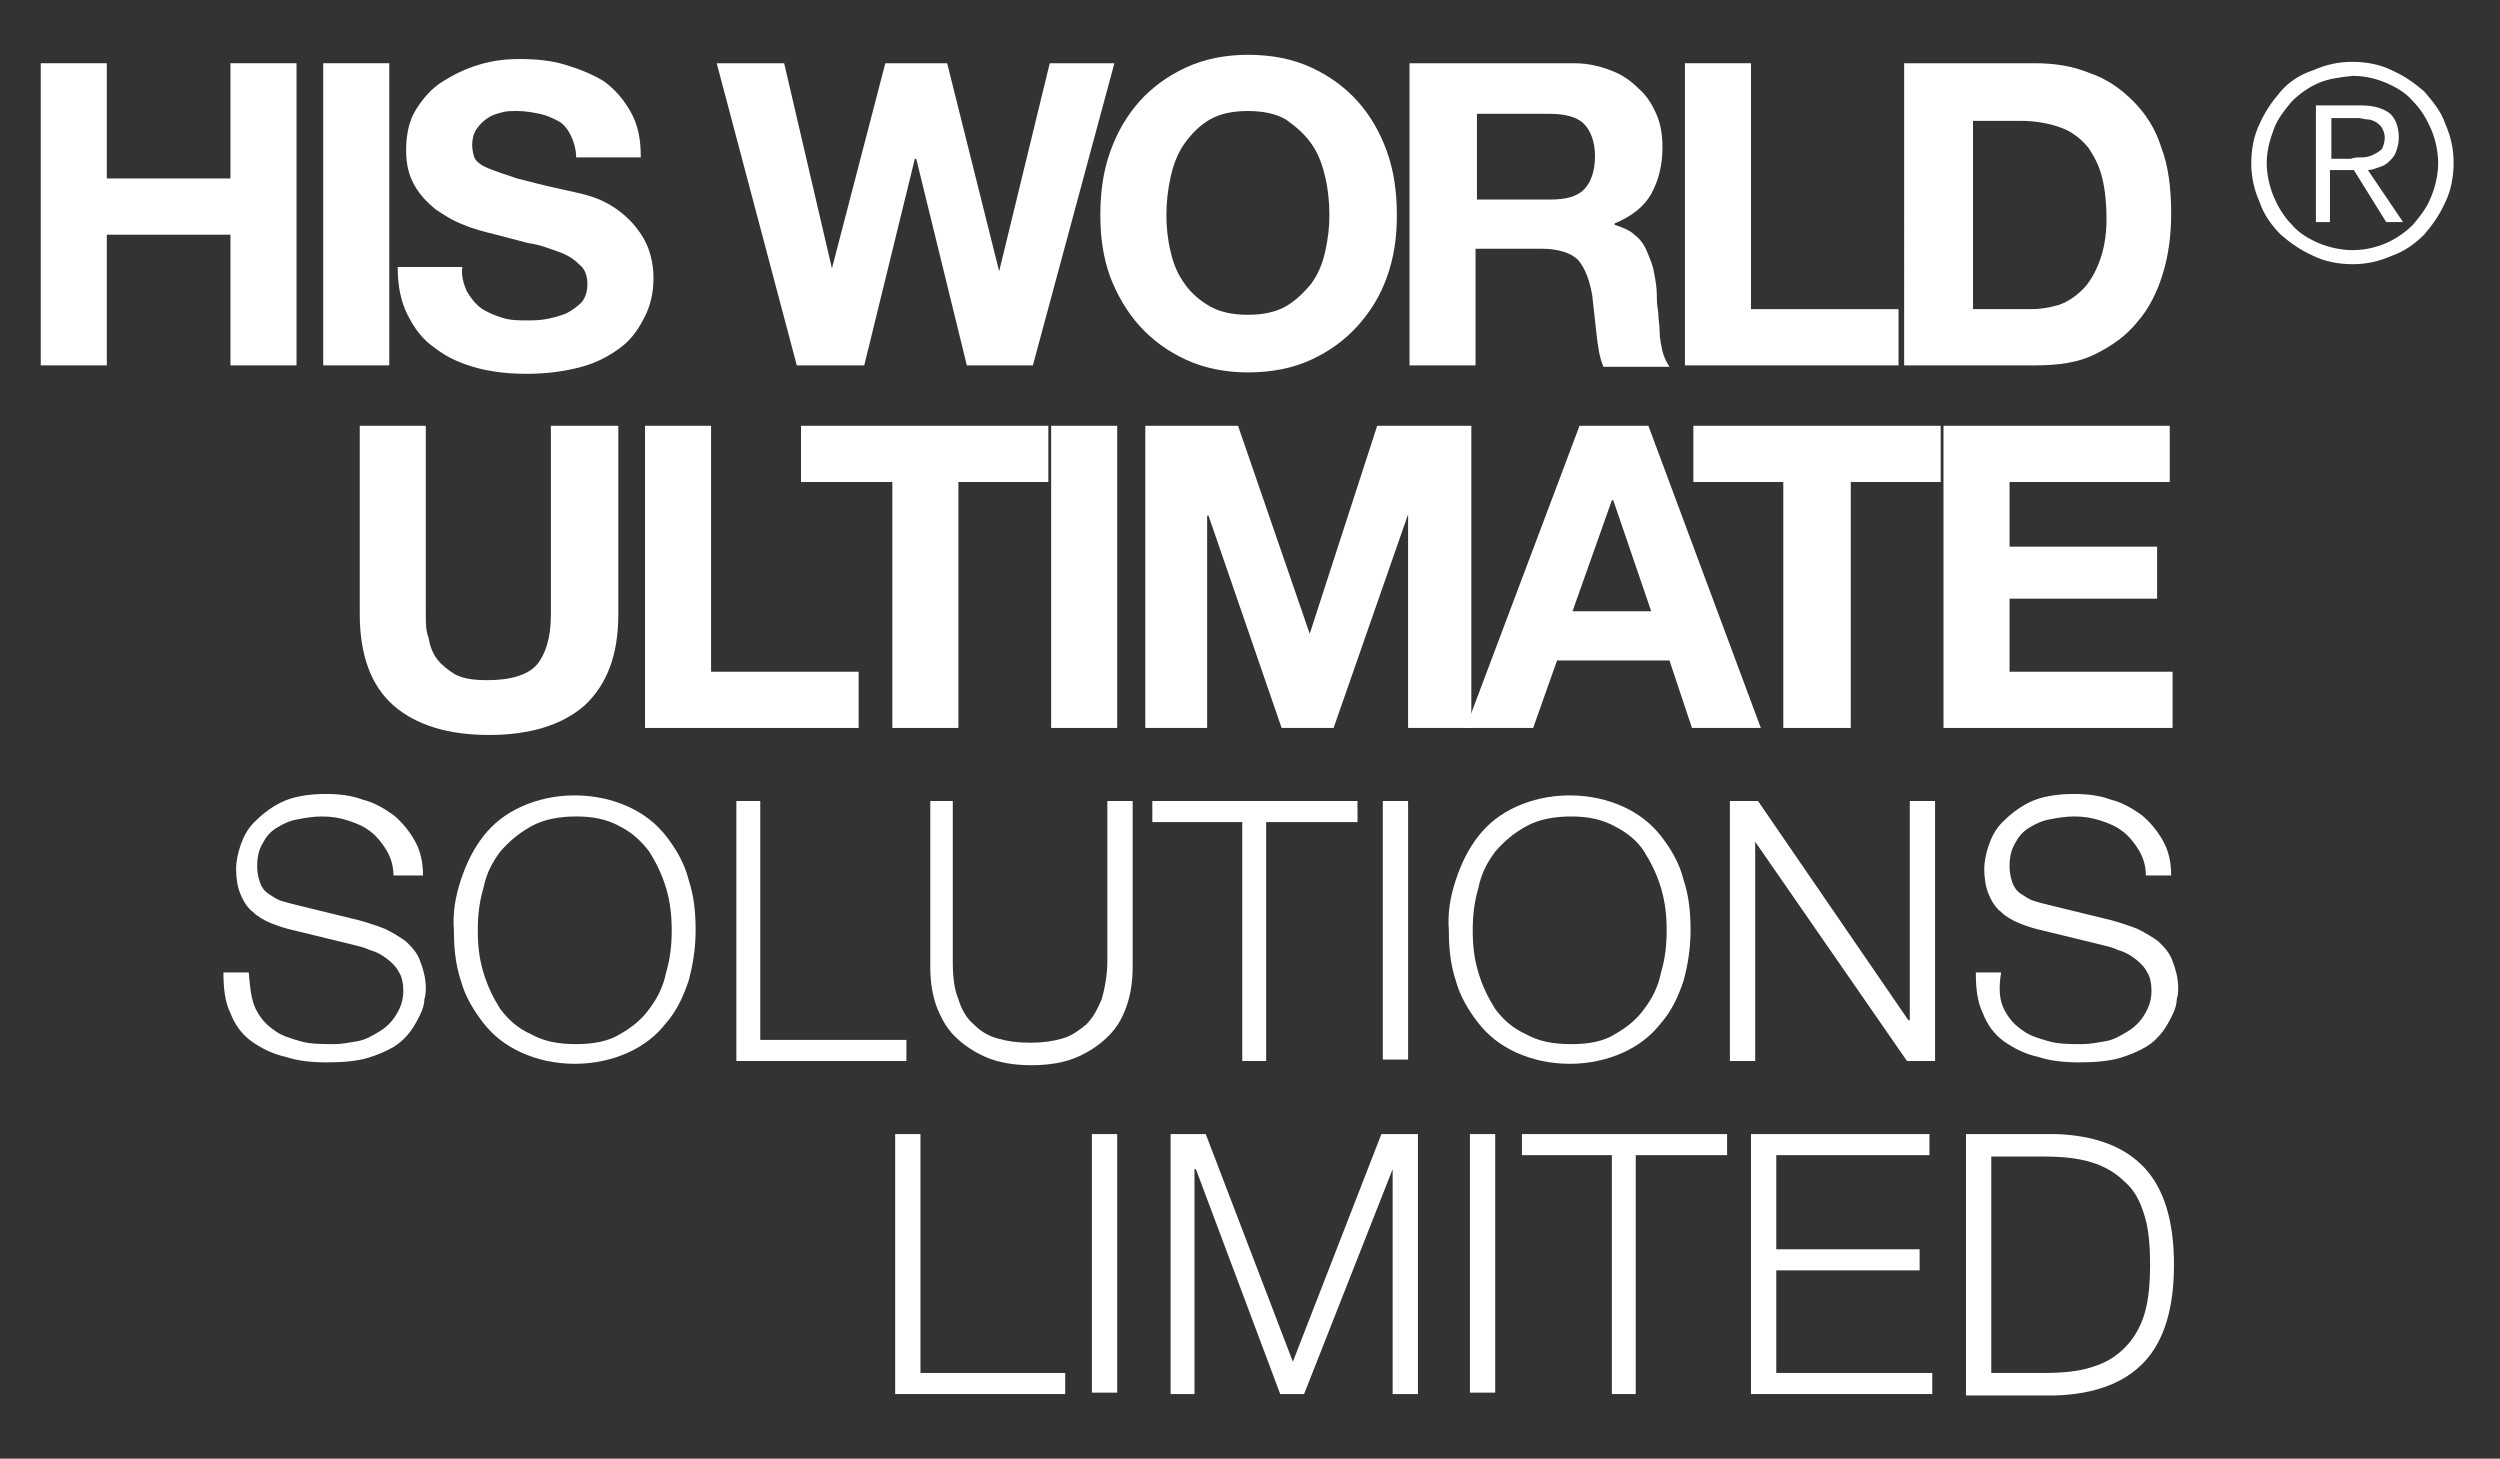
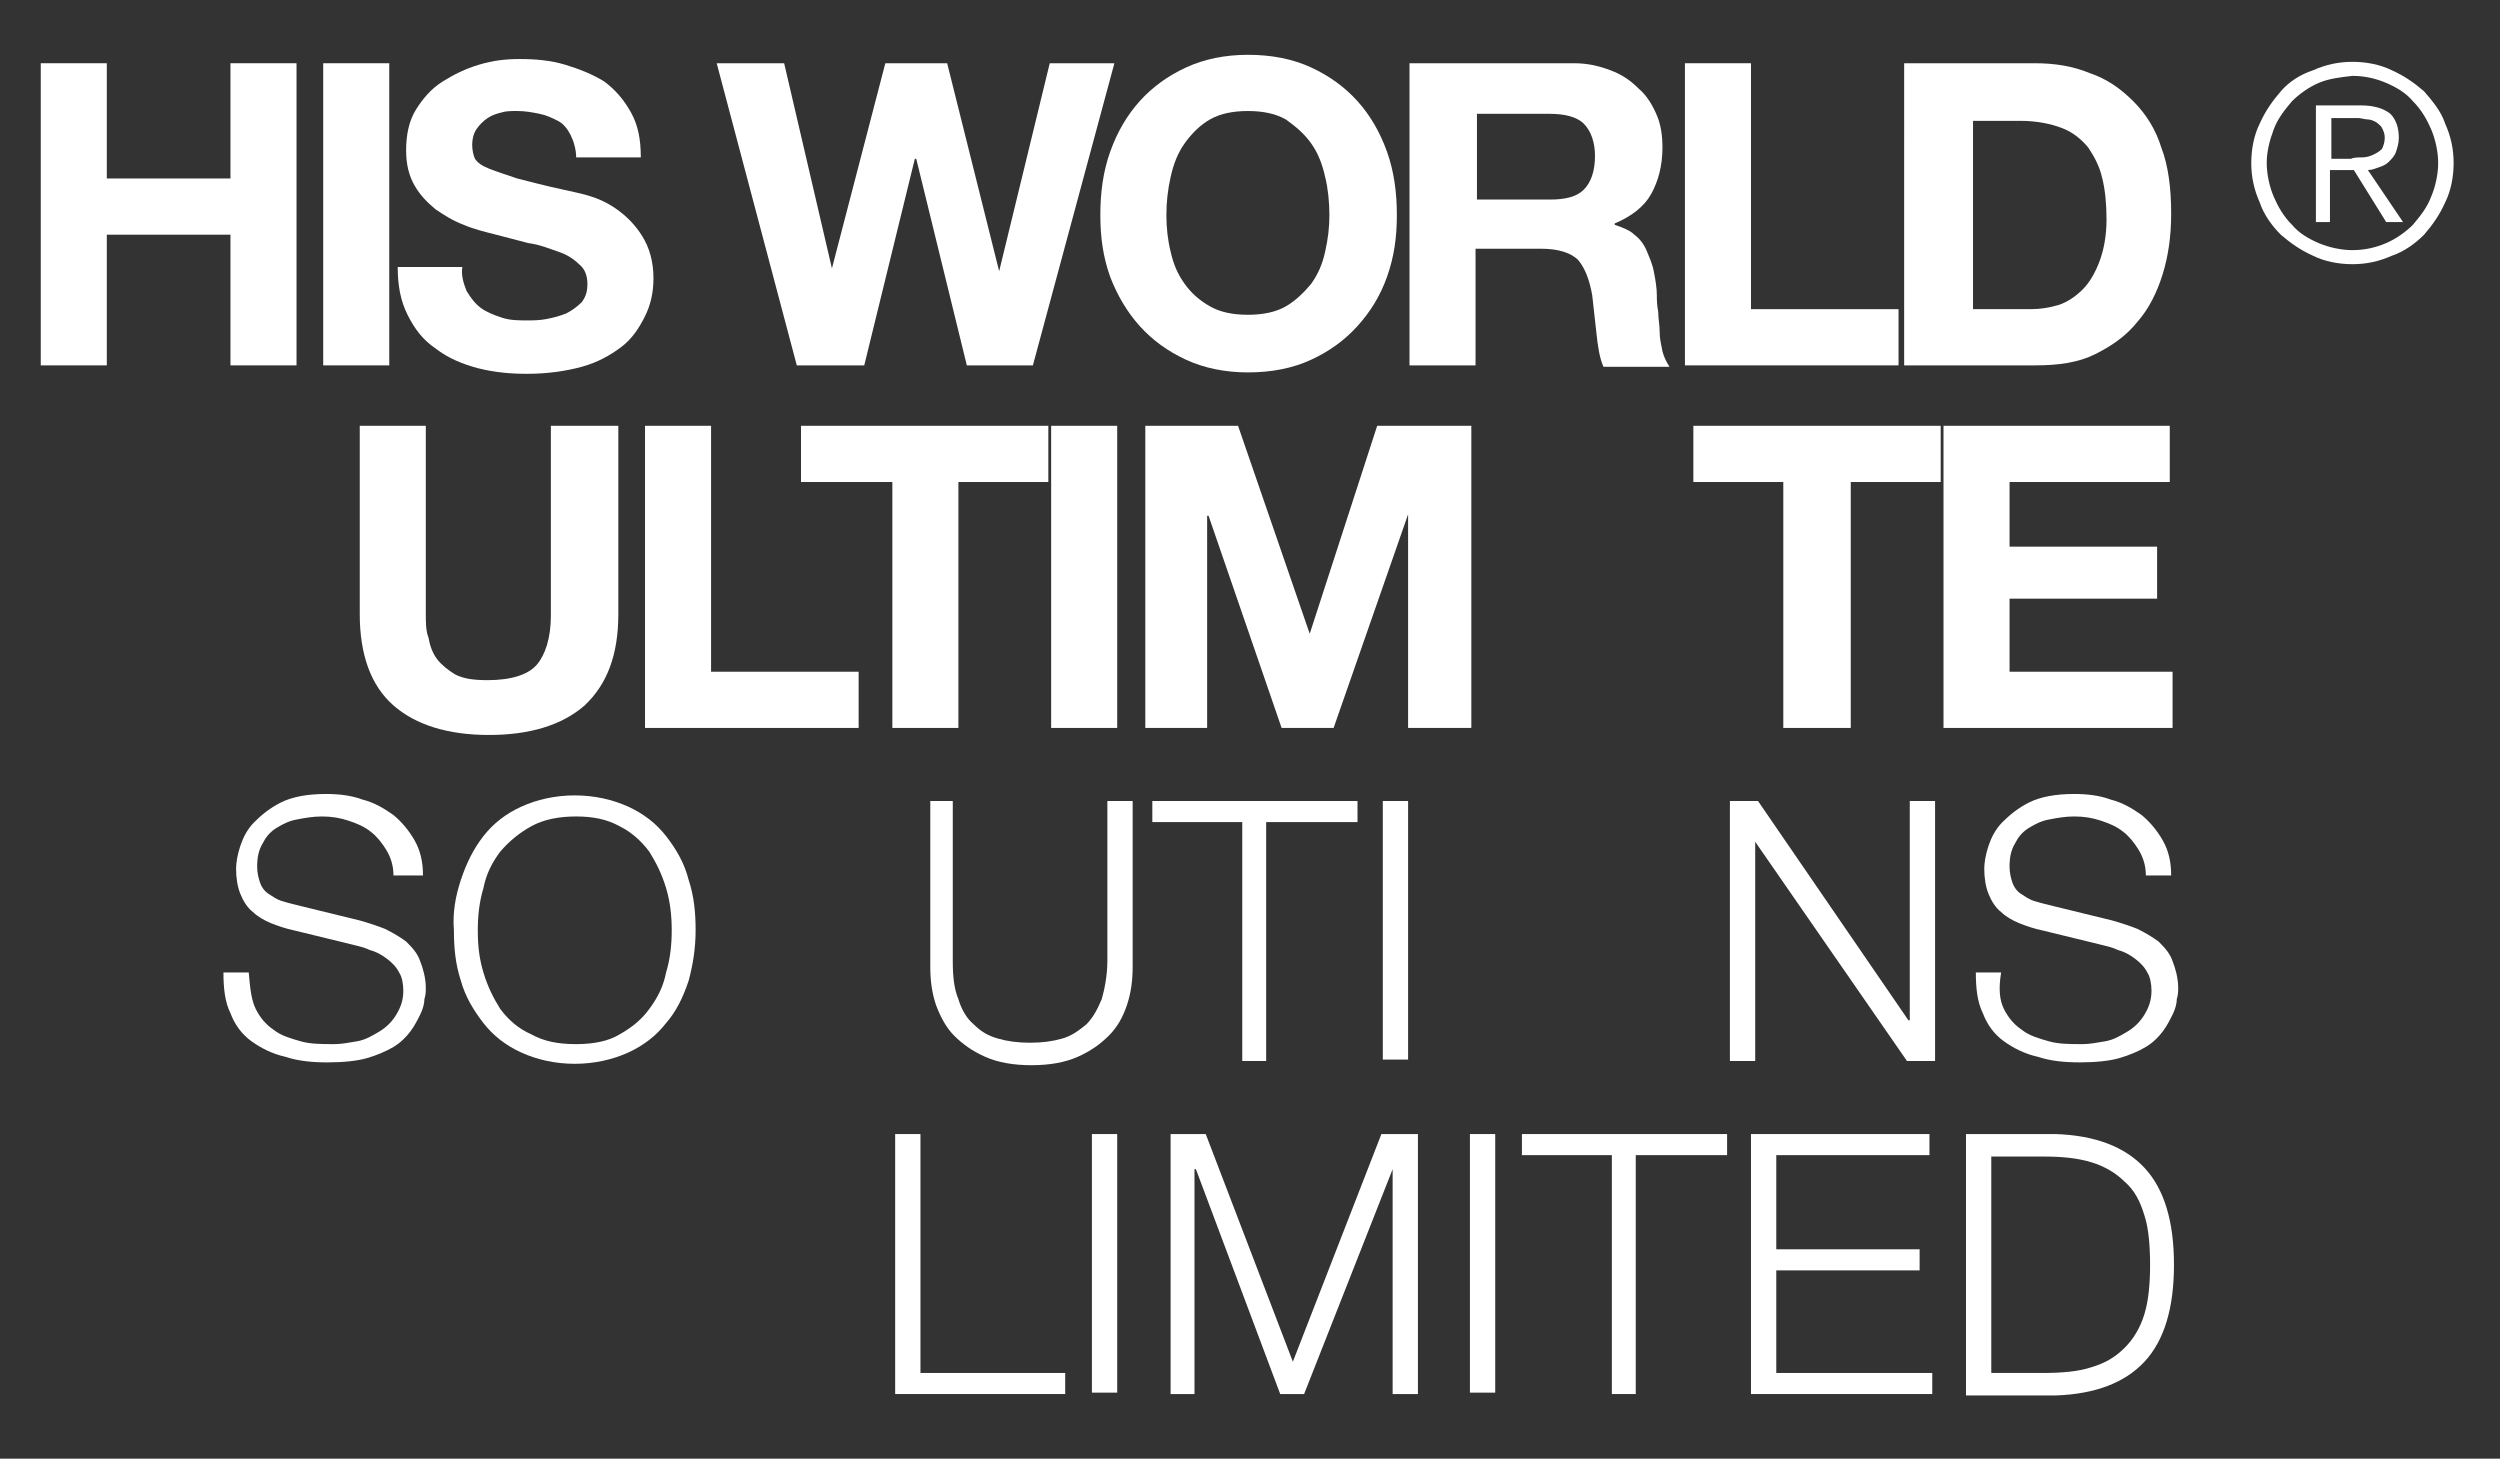
<svg xmlns="http://www.w3.org/2000/svg" id="Layer_1" x="0px" y="0px" viewBox="0 0 177.9 103.8" style="enable-background:new 0 0 177.9 103.8;" xml:space="preserve">
  <rect x="0" y="0" width="177.9" height="103.8" fill="#333333" stroke="none" />
  <style type="text/css">	.st0{fill:#FFFFFF;}</style>
  <polygon class="st0" points="16.4,4.5 16.4,12.7 7.6,12.7 7.6,4.5 2.9,4.5 2.9,26 7.6,26 7.6,16.7 16.4,16.7 16.4,26 21.1,26  21.1,4.5 " />
  <rect x="23" y="4.5" class="st0" width="4.7" height="21.5" />
  <path class="st0" d="M33.2,20.7c0.3,0.5,0.6,0.9,1,1.2c0.4,0.3,0.9,0.5,1.5,0.7s1.2,0.2,1.8,0.2c0.4,0,0.9,0,1.4-0.1 s0.9-0.2,1.4-0.4c0.4-0.2,0.8-0.5,1.1-0.8c0.3-0.4,0.4-0.8,0.4-1.3c0-0.6-0.2-1.1-0.6-1.4c-0.4-0.4-0.9-0.7-1.5-0.9 c-0.6-0.2-1.3-0.5-2.1-0.6c-0.8-0.2-1.5-0.4-2.3-0.6S33.7,16.3,33,16c-0.8-0.3-1.4-0.7-2-1.1c-0.6-0.5-1.1-1-1.5-1.7 s-0.6-1.5-0.6-2.5c0-1.1,0.2-2.1,0.7-2.9s1.1-1.5,1.9-2s1.6-0.9,2.6-1.2S36,4.2,37,4.2c1.1,0,2.2,0.1,3.2,0.4s2,0.7,2.8,1.2 c0.8,0.6,1.4,1.3,1.9,2.2s0.7,1.9,0.7,3.2H41c0-0.6-0.2-1.2-0.4-1.6c-0.2-0.4-0.5-0.8-0.9-1s-0.8-0.4-1.3-0.5s-1-0.2-1.6-0.2 c-0.4,0-0.8,0-1.1,0.1c-0.4,0.1-0.7,0.2-1,0.4s-0.6,0.5-0.8,0.8s-0.3,0.7-0.3,1.1c0,0.4,0.1,0.8,0.2,1c0.2,0.3,0.5,0.5,1,0.7 s1.1,0.4,2,0.7c0.8,0.2,1.9,0.5,3.3,0.8c0.4,0.1,1,0.2,1.7,0.4s1.4,0.5,2.1,1c0.7,0.5,1.3,1.1,1.8,1.9c0.5,0.8,0.8,1.8,0.8,3 c0,1-0.2,1.9-0.6,2.7c-0.4,0.8-0.9,1.6-1.7,2.2s-1.7,1.1-2.8,1.4s-2.4,0.5-3.9,0.5c-1.2,0-2.3-0.1-3.5-0.4c-1.1-0.3-2.1-0.7-3-1.4 c-0.9-0.6-1.5-1.4-2-2.4s-0.7-2.1-0.7-3.4h4.6C32.8,19.6,33,20.2,33.2,20.7" />
  <polygon class="st0" points="68.8,26 65.2,11.3 65.1,11.3 61.5,26 56.7,26 51,4.5 55.8,4.5 59.2,19.1 59.2,19.1 63,4.5 67.4,4.5  71.1,19.3 71.1,19.3 74.7,4.5 79.3,4.5 73.5,26 " />
  <path class="st0" d="M83.3,17.9c0.2,0.9,0.5,1.6,1,2.3c0.5,0.7,1.1,1.2,1.8,1.6c0.7,0.4,1.6,0.6,2.7,0.6s2-0.2,2.7-0.6 s1.3-1,1.8-1.6c0.5-0.7,0.8-1.4,1-2.3s0.3-1.7,0.3-2.6c0-0.9-0.1-1.9-0.3-2.7c-0.2-0.9-0.5-1.7-1-2.4c-0.5-0.7-1.1-1.2-1.8-1.7 c-0.7-0.4-1.6-0.6-2.7-0.6s-2,0.2-2.7,0.6s-1.3,1-1.8,1.7s-0.8,1.5-1,2.4S83,14.4,83,15.3C83,16.2,83.1,17.1,83.3,17.9 M79,10.8 c0.5-1.4,1.2-2.6,2.1-3.6s2-1.8,3.3-2.4s2.8-0.9,4.4-0.9c1.7,0,3.2,0.3,4.5,0.9s2.4,1.4,3.3,2.4s1.6,2.2,2.1,3.6s0.7,2.9,0.7,4.5 s-0.2,3-0.7,4.4c-0.5,1.4-1.2,2.5-2.1,3.5s-2,1.8-3.3,2.4s-2.8,0.9-4.5,0.9c-1.6,0-3.1-0.3-4.4-0.9s-2.4-1.4-3.3-2.4 S79.5,21,79,19.7c-0.5-1.4-0.7-2.8-0.7-4.4C78.3,13.7,78.5,12.2,79,10.8" />
  <path class="st0" d="M110.3,14.2c1.1,0,1.9-0.2,2.4-0.7s0.8-1.3,0.8-2.4c0-1-0.3-1.8-0.8-2.3s-1.4-0.7-2.4-0.7h-5.2v6.1 C105.1,14.2,110.3,14.2,110.3,14.2z M112,4.5c1,0,1.8,0.2,2.6,0.5c0.8,0.3,1.4,0.7,2,1.3c0.6,0.5,1,1.2,1.3,1.9s0.4,1.5,0.4,2.3 c0,1.3-0.3,2.4-0.8,3.3c-0.5,0.9-1.4,1.6-2.6,2.1V16c0.6,0.2,1.1,0.4,1.4,0.7c0.4,0.3,0.7,0.7,0.9,1.2s0.4,0.9,0.5,1.5 c0.1,0.5,0.2,1.1,0.2,1.6c0,0.3,0,0.7,0.1,1.2c0,0.5,0.1,0.9,0.1,1.4s0.1,0.9,0.2,1.4c0.1,0.4,0.3,0.8,0.5,1.1h-4.7 c-0.3-0.7-0.4-1.5-0.5-2.4s-0.2-1.8-0.3-2.7c-0.2-1.1-0.5-1.9-1-2.5c-0.5-0.5-1.4-0.8-2.6-0.8H105V26h-4.7V4.5H112z" />
  <polygon class="st0" points="124.6,4.5 124.6,22 135.1,22 135.1,26 119.9,26 119.9,4.5 " />
  <path class="st0" d="M144.5,22c0.7,0,1.3-0.1,2-0.3c0.6-0.2,1.2-0.6,1.7-1.1s0.9-1.2,1.2-2s0.5-1.8,0.5-3c0-1.1-0.1-2.1-0.3-2.9 c-0.2-0.9-0.6-1.6-1-2.2c-0.5-0.6-1.1-1.1-1.9-1.4c-0.8-0.3-1.8-0.5-2.9-0.5h-3.4V22H144.5z M144.8,4.5c1.4,0,2.7,0.2,3.9,0.7 c1.2,0.4,2.2,1.1,3.1,2c0.9,0.9,1.6,2,2,3.3c0.5,1.3,0.7,2.9,0.7,4.7c0,1.6-0.2,3-0.6,4.3c-0.4,1.3-1,2.5-1.8,3.4 c-0.8,1-1.8,1.7-3,2.3c-1.2,0.6-2.6,0.8-4.3,0.8h-9.3V4.5H144.8z" />
  <path class="st0" d="M41.6,50.2c-1.6,1.4-3.9,2.1-6.8,2.1s-5.2-0.7-6.8-2.1c-1.6-1.4-2.4-3.6-2.4-6.5V30.3h4.7v13.4 c0,0.6,0,1.2,0.2,1.7c0.1,0.6,0.3,1.1,0.6,1.5c0.3,0.4,0.8,0.8,1.3,1.1c0.6,0.3,1.3,0.4,2.3,0.4c1.7,0,2.9-0.4,3.5-1.1s1-1.9,1-3.5 V30.3H44v13.4C44,46.6,43.2,48.7,41.6,50.2" />
  <polygon class="st0" points="50.6,30.3 50.6,47.8 61.1,47.8 61.1,51.8 45.9,51.8 45.9,30.3 " />
  <polygon class="st0" points="57,34.3 57,30.3 74.6,30.3 74.6,34.3 68.2,34.3 68.2,51.8 63.5,51.8 63.5,34.3 " />
  <rect x="74.8" y="30.3" class="st0" width="4.7" height="21.5" />
  <polygon class="st0" points="88.1,30.3 93.2,45.1 93.2,45.1 98,30.3 104.7,30.3 104.7,51.8 100.2,51.8 100.2,36.6 100.2,36.6  94.9,51.8 91.2,51.8 86,36.7 85.9,36.7 85.9,51.8 81.5,51.8 81.5,30.3 " />
-   <path class="st0" d="M117.5,43.5l-2.7-7.9h-0.1l-2.8,7.9H117.5z M117.3,30.3l8,21.5h-4.9l-1.6-4.8h-8l-1.7,4.8h-4.8l8.1-21.5H117.3z " />
  <polygon class="st0" points="120.5,34.3 120.5,30.3 138.1,30.3 138.1,34.3 131.7,34.3 131.7,51.8 126.9,51.8 126.9,34.3 " />
  <polygon class="st0" points="154.4,30.3 154.4,34.3 143,34.3 143,38.9 153.5,38.9 153.5,42.6 143,42.6 143,47.8 154.6,47.8  154.6,51.8 138.3,51.8 138.3,30.3 " />
  <path class="st0" d="M18.2,71.8c0.3,0.6,0.7,1.1,1.3,1.5c0.5,0.4,1.2,0.6,1.9,0.8c0.7,0.2,1.5,0.2,2.4,0.2c0.5,0,1-0.1,1.6-0.2 s1.1-0.4,1.6-0.7c0.5-0.3,0.9-0.7,1.2-1.2c0.3-0.5,0.5-1,0.5-1.7c0-0.5-0.1-1-0.3-1.3c-0.2-0.4-0.5-0.7-0.9-1s-0.8-0.5-1.2-0.6 c-0.4-0.2-0.9-0.3-1.3-0.4l-4.1-1c-0.5-0.1-1.1-0.3-1.6-0.5s-1-0.5-1.3-0.8c-0.4-0.3-0.7-0.8-0.9-1.3c-0.2-0.5-0.3-1.1-0.3-1.8 c0-0.4,0.1-1,0.3-1.6c0.2-0.6,0.5-1.2,1-1.7s1.1-1,1.9-1.4s1.9-0.6,3.2-0.6c0.9,0,1.8,0.1,2.6,0.4c0.8,0.2,1.5,0.6,2.2,1.1 c0.6,0.5,1.1,1.1,1.5,1.8s0.6,1.5,0.6,2.5H28c0-0.7-0.2-1.3-0.5-1.8s-0.7-1-1.1-1.3c-0.5-0.4-1-0.6-1.6-0.8s-1.2-0.3-1.9-0.3 c-0.6,0-1.2,0.1-1.7,0.2c-0.6,0.1-1,0.3-1.5,0.6s-0.8,0.7-1,1.1c-0.3,0.5-0.4,1-0.4,1.7c0,0.4,0.1,0.8,0.2,1.1s0.3,0.6,0.6,0.8 c0.3,0.2,0.6,0.4,0.9,0.5s0.7,0.2,1.1,0.3l4.5,1.1c0.7,0.2,1.3,0.4,1.8,0.6c0.6,0.3,1.1,0.6,1.5,0.9c0.4,0.4,0.8,0.8,1,1.4 c0.2,0.5,0.4,1.2,0.4,1.9c0,0.2,0,0.5-0.1,0.8c0,0.3-0.1,0.7-0.3,1.1c-0.2,0.4-0.4,0.8-0.7,1.2c-0.3,0.4-0.7,0.8-1.2,1.1 c-0.5,0.3-1.2,0.6-1.9,0.8s-1.7,0.3-2.8,0.3c-1.1,0-2.1-0.1-3-0.4c-0.9-0.2-1.7-0.6-2.4-1.1c-0.7-0.5-1.2-1.2-1.5-2 c-0.4-0.8-0.5-1.8-0.5-2.9h1.8C17.8,70.4,17.9,71.2,18.2,71.8" />
  <path class="st0" d="M34.4,69.2c0.3,1,0.7,1.8,1.2,2.6c0.6,0.8,1.3,1.4,2.2,1.8c0.9,0.5,1.9,0.7,3.2,0.7c1.2,0,2.3-0.2,3.1-0.7 c0.9-0.5,1.6-1.1,2.1-1.8c0.6-0.8,1-1.6,1.2-2.6c0.3-1,0.4-2,0.4-3s-0.1-2-0.4-3c-0.3-1-0.7-1.8-1.2-2.6c-0.6-0.8-1.3-1.4-2.1-1.8 c-0.9-0.5-1.9-0.7-3.1-0.7c-1.2,0-2.3,0.2-3.2,0.7s-1.6,1.1-2.2,1.8c-0.6,0.8-1,1.6-1.2,2.6c-0.3,1-0.4,2-0.4,3 C34,67.3,34.1,68.2,34.4,69.2 M32.8,62.6c0.4-1.2,0.9-2.2,1.6-3.1c0.7-0.9,1.6-1.6,2.7-2.1c1.1-0.5,2.4-0.8,3.8-0.8 c1.4,0,2.7,0.3,3.8,0.8s2,1.2,2.7,2.1c0.7,0.9,1.3,1.9,1.6,3.1c0.4,1.2,0.5,2.4,0.5,3.6c0,1.3-0.2,2.5-0.5,3.6 c-0.4,1.2-0.9,2.2-1.6,3c-0.7,0.9-1.6,1.6-2.7,2.1c-1.1,0.5-2.4,0.8-3.8,0.8c-1.4,0-2.7-0.3-3.8-0.8s-2-1.2-2.7-2.1s-1.3-1.9-1.6-3 c-0.4-1.2-0.5-2.4-0.5-3.6C32.2,65,32.4,63.8,32.8,62.6" />
-   <polygon class="st0" points="54.1,57 54.1,74 64.5,74 64.5,75.5 52.4,75.5 52.4,57 " />
  <path class="st0" d="M67.8,57v11.4c0,1.1,0.1,2,0.4,2.7c0.2,0.7,0.6,1.4,1.1,1.8c0.5,0.5,1,0.8,1.7,1s1.4,0.3,2.3,0.3 s1.6-0.1,2.3-0.3c0.7-0.2,1.2-0.6,1.7-1c0.5-0.5,0.8-1.1,1.1-1.8c0.2-0.7,0.4-1.7,0.4-2.7V57h1.8v11.8c0,0.9-0.1,1.8-0.4,2.7 c-0.3,0.9-0.7,1.6-1.3,2.2c-0.6,0.6-1.3,1.1-2.2,1.5c-0.9,0.4-2,0.6-3.3,0.6s-2.4-0.2-3.3-0.6s-1.6-0.9-2.2-1.5s-1-1.4-1.3-2.2 c-0.3-0.9-0.4-1.8-0.4-2.7V57H67.8z" />
  <polygon class="st0" points="96.6,57 96.6,58.5 90.1,58.5 90.1,75.5 88.4,75.5 88.4,58.5 82,58.5 82,57 " />
  <rect x="98.4" y="57" class="st0" width="1.8" height="18.4" />
-   <path class="st0" d="M105.2,69.2c0.3,1,0.7,1.8,1.2,2.6c0.6,0.8,1.3,1.4,2.2,1.8c0.9,0.5,1.9,0.7,3.2,0.7s2.3-0.2,3.1-0.7 c0.9-0.5,1.6-1.1,2.1-1.8c0.6-0.8,1-1.6,1.2-2.6c0.3-1,0.4-2,0.4-3s-0.1-2-0.4-3s-0.7-1.8-1.2-2.6s-1.3-1.4-2.1-1.8 c-0.9-0.5-1.9-0.7-3.1-0.7s-2.3,0.2-3.2,0.7c-0.9,0.5-1.6,1.1-2.2,1.8c-0.6,0.8-1,1.6-1.2,2.6c-0.3,1-0.4,2-0.4,3 C104.8,67.3,104.9,68.2,105.2,69.2 M103.6,62.6c0.4-1.2,0.9-2.2,1.6-3.1c0.7-0.9,1.6-1.6,2.7-2.1s2.4-0.8,3.8-0.8s2.7,0.3,3.8,0.8 c1.1,0.5,2,1.2,2.7,2.1c0.7,0.9,1.3,1.9,1.6,3.1c0.4,1.2,0.5,2.4,0.5,3.6c0,1.3-0.2,2.5-0.5,3.6c-0.4,1.2-0.9,2.2-1.6,3 c-0.7,0.9-1.6,1.6-2.7,2.1s-2.4,0.8-3.8,0.8s-2.7-0.3-3.8-0.8c-1.1-0.5-2-1.2-2.7-2.1s-1.3-1.9-1.6-3c-0.4-1.2-0.5-2.4-0.5-3.6 C103,65,103.2,63.8,103.6,62.6" />
  <polygon class="st0" points="125.1,57 135.8,72.6 135.9,72.6 135.9,57 137.7,57 137.7,75.5 135.7,75.5 124.9,59.9 124.9,59.9  124.9,75.5 123.1,75.5 123.1,57 " />
  <path class="st0" d="M142.6,71.8c0.3,0.6,0.7,1.1,1.3,1.5c0.5,0.4,1.2,0.6,1.9,0.8c0.7,0.2,1.5,0.2,2.4,0.2c0.5,0,1-0.1,1.6-0.2 s1.1-0.4,1.6-0.7c0.5-0.3,0.9-0.7,1.2-1.2s0.5-1,0.5-1.7c0-0.5-0.1-1-0.3-1.3c-0.2-0.4-0.5-0.7-0.9-1s-0.8-0.5-1.2-0.6 c-0.4-0.2-0.9-0.3-1.3-0.4l-4.1-1c-0.5-0.1-1.1-0.3-1.6-0.5s-1-0.5-1.3-0.8c-0.4-0.3-0.7-0.8-0.9-1.3c-0.2-0.5-0.3-1.1-0.3-1.8 c0-0.4,0.1-1,0.3-1.6s0.5-1.2,1-1.7s1.1-1,1.9-1.4c0.8-0.4,1.9-0.6,3.2-0.6c0.9,0,1.8,0.1,2.6,0.4c0.8,0.2,1.5,0.6,2.2,1.1 c0.6,0.5,1.1,1.1,1.5,1.8s0.6,1.5,0.6,2.5h-1.8c0-0.7-0.2-1.3-0.5-1.8s-0.7-1-1.1-1.3c-0.5-0.4-1-0.6-1.6-0.8s-1.2-0.3-1.9-0.3 c-0.6,0-1.2,0.1-1.7,0.2c-0.6,0.1-1,0.3-1.5,0.6s-0.8,0.7-1,1.1c-0.3,0.5-0.4,1-0.4,1.7c0,0.4,0.1,0.8,0.2,1.1 c0.1,0.3,0.3,0.6,0.6,0.8s0.6,0.4,0.9,0.5c0.3,0.1,0.7,0.2,1.1,0.3l4.5,1.1c0.7,0.2,1.3,0.4,1.8,0.6c0.6,0.3,1.1,0.6,1.5,0.9 c0.4,0.4,0.8,0.8,1,1.4c0.2,0.5,0.4,1.2,0.4,1.9c0,0.2,0,0.5-0.1,0.8c0,0.3-0.1,0.7-0.3,1.1s-0.4,0.8-0.7,1.2 c-0.3,0.4-0.7,0.8-1.2,1.1c-0.5,0.3-1.2,0.6-1.9,0.8s-1.7,0.3-2.8,0.3s-2.1-0.1-3-0.4c-0.9-0.2-1.7-0.6-2.4-1.1s-1.2-1.2-1.5-2 c-0.4-0.8-0.5-1.8-0.5-2.9h1.8C142.2,70.4,142.3,71.2,142.6,71.8" />
  <polygon class="st0" points="65.5,80.7 65.5,97.7 75.8,97.7 75.8,99.2 63.7,99.2 63.7,80.7 " />
  <rect x="77.7" y="80.7" class="st0" width="1.8" height="18.4" />
  <polygon class="st0" points="85.8,80.7 92,96.9 98.3,80.7 100.9,80.7 100.9,99.2 99.1,99.2 99.1,83.2 99.1,83.2 92.8,99.2  91.1,99.2 85.1,83.2 85,83.2 85,99.2 83.3,99.2 83.3,80.7 " />
  <rect x="104.6" y="80.7" class="st0" width="1.8" height="18.4" />
  <polygon class="st0" points="122.9,80.7 122.9,82.2 116.4,82.2 116.4,99.2 114.7,99.2 114.7,82.2 108.3,82.2 108.3,80.7 " />
  <polygon class="st0" points="137.3,80.7 137.3,82.2 126.4,82.2 126.4,88.9 136.6,88.9 136.6,90.4 126.4,90.4 126.4,97.7 137.5,97.7  137.5,99.2 124.6,99.2 124.6,80.7 " />
  <path class="st0" d="M145.4,97.7c1.3,0,2.5-0.1,3.4-0.4c1-0.3,1.7-0.7,2.4-1.4c0.6-0.6,1.1-1.4,1.4-2.4c0.3-1,0.4-2.2,0.4-3.5 s-0.1-2.6-0.4-3.5c-0.3-1-0.7-1.8-1.4-2.4c-0.6-0.6-1.4-1.1-2.4-1.4s-2.1-0.4-3.4-0.4h-3.7v15.4C141.7,97.7,145.4,97.7,145.4,97.7z  M146.3,80.7c2.8,0.1,4.9,0.9,6.3,2.4c1.4,1.5,2.1,3.8,2.1,6.9s-0.7,5.4-2.1,6.9c-1.4,1.5-3.5,2.3-6.3,2.4h-6.4V80.7H146.3z" />
  <path class="st0" d="M168.1,11.2c0.3,0,0.6-0.1,0.8-0.2c0.2-0.1,0.4-0.2,0.6-0.4c0.1-0.2,0.2-0.5,0.2-0.8s-0.1-0.5-0.2-0.7 c-0.1-0.2-0.3-0.3-0.4-0.4c-0.2-0.1-0.4-0.2-0.6-0.2c-0.2,0-0.5-0.1-0.7-0.1h-1.9v2.9h1.4C167.5,11.2,167.8,11.2,168.1,11.2  M164.8,15.8V7.5h3.2c0.9,0,1.6,0.2,2.1,0.6c0.4,0.4,0.6,1,0.6,1.7c0,0.4-0.1,0.7-0.2,1c-0.1,0.3-0.3,0.5-0.5,0.7s-0.4,0.3-0.7,0.4 c-0.3,0.1-0.5,0.2-0.8,0.2l2.5,3.7h-1.2l-2.3-3.7h-1.7v3.7C165.8,15.8,164.8,15.8,164.8,15.8z M165,5.9c-0.7,0.3-1.4,0.8-1.9,1.3 c-0.5,0.6-1,1.2-1.3,2s-0.5,1.6-0.5,2.4s0.2,1.7,0.5,2.4s0.7,1.4,1.3,2c0.5,0.6,1.2,1,1.9,1.3s1.6,0.5,2.4,0.5 c0.9,0,1.7-0.2,2.4-0.5s1.4-0.8,1.9-1.3c0.5-0.6,1-1.2,1.3-2c0.3-0.7,0.5-1.6,0.5-2.4s-0.2-1.7-0.5-2.4s-0.7-1.4-1.3-2 c-0.5-0.6-1.2-1-1.9-1.3s-1.5-0.5-2.4-0.5C166.5,5.5,165.7,5.6,165,5.9 M170.2,5c0.9,0.4,1.6,0.9,2.3,1.5c0.6,0.7,1.2,1.4,1.5,2.3 c0.4,0.9,0.6,1.8,0.6,2.8s-0.2,2-0.6,2.8c-0.4,0.9-0.9,1.6-1.5,2.3c-0.6,0.6-1.4,1.2-2.3,1.5c-0.9,0.4-1.8,0.6-2.8,0.6 s-2-0.2-2.8-0.6c-0.9-0.4-1.6-0.9-2.3-1.5c-0.6-0.6-1.2-1.4-1.5-2.3c-0.4-0.9-0.6-1.8-0.6-2.8s0.2-2,0.6-2.8 c0.4-0.9,0.9-1.6,1.5-2.3s1.4-1.2,2.3-1.5c0.9-0.4,1.8-0.6,2.8-0.6S169.4,4.6,170.2,5" />
</svg>